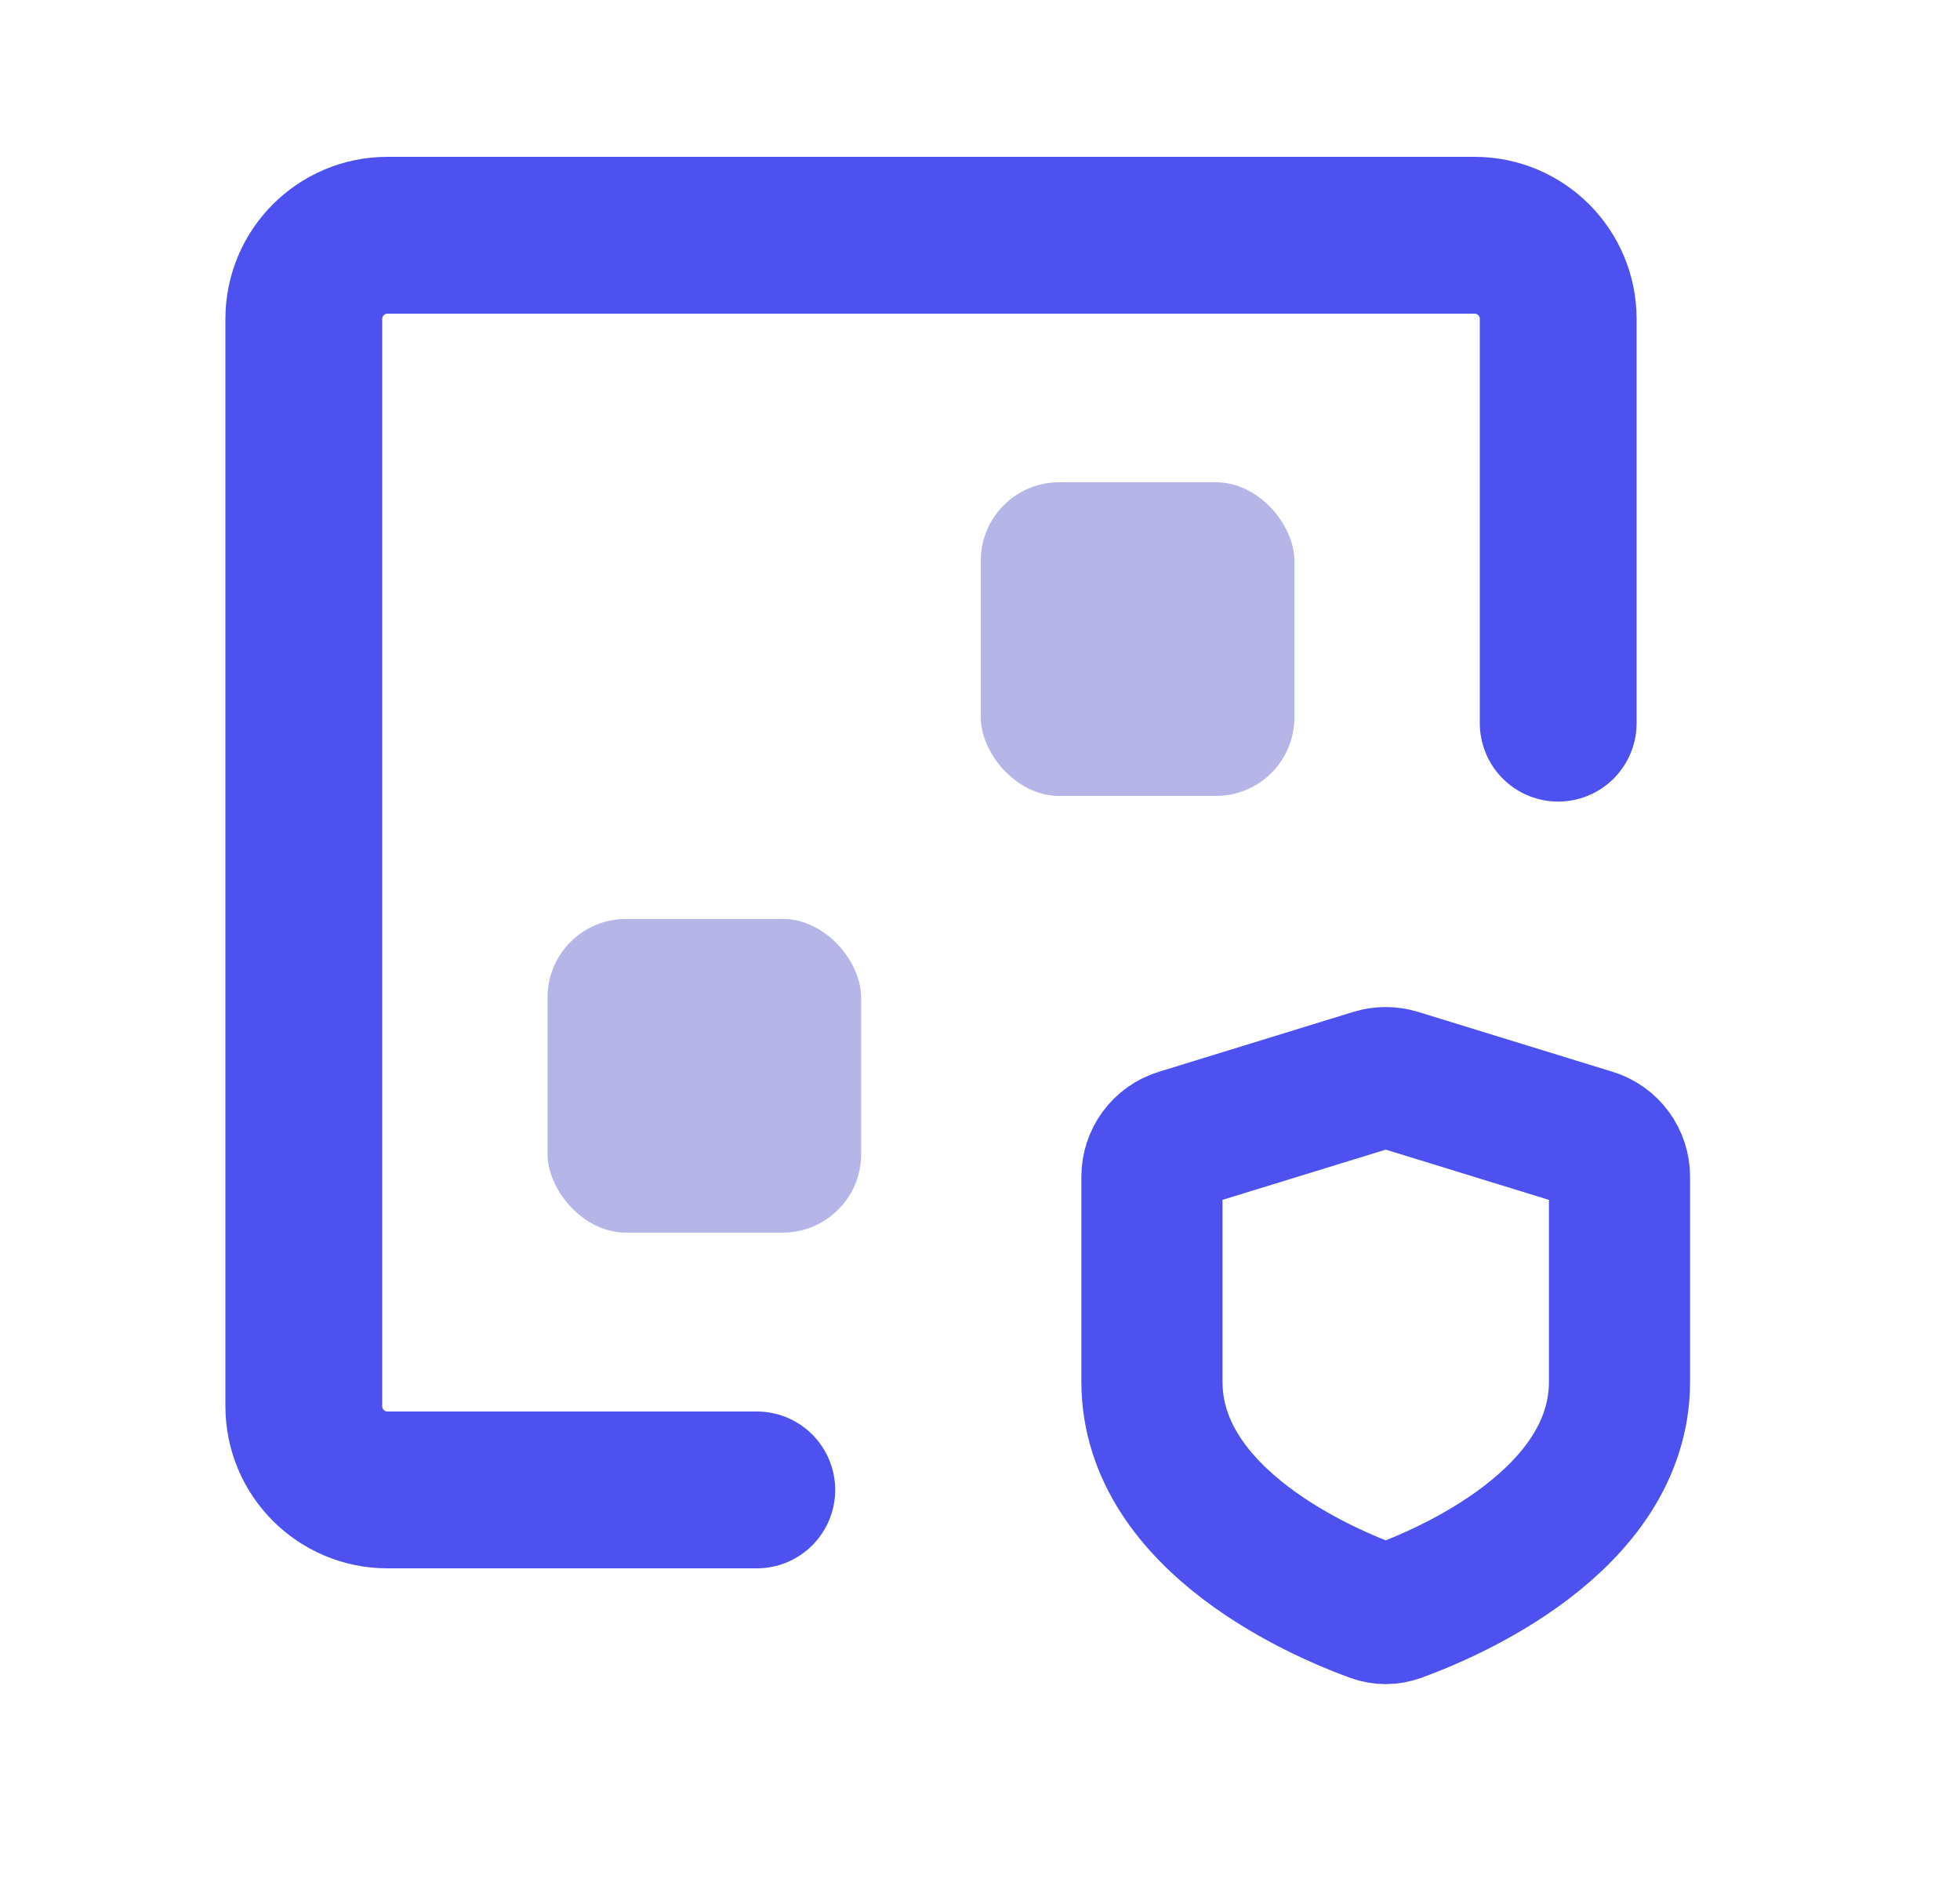
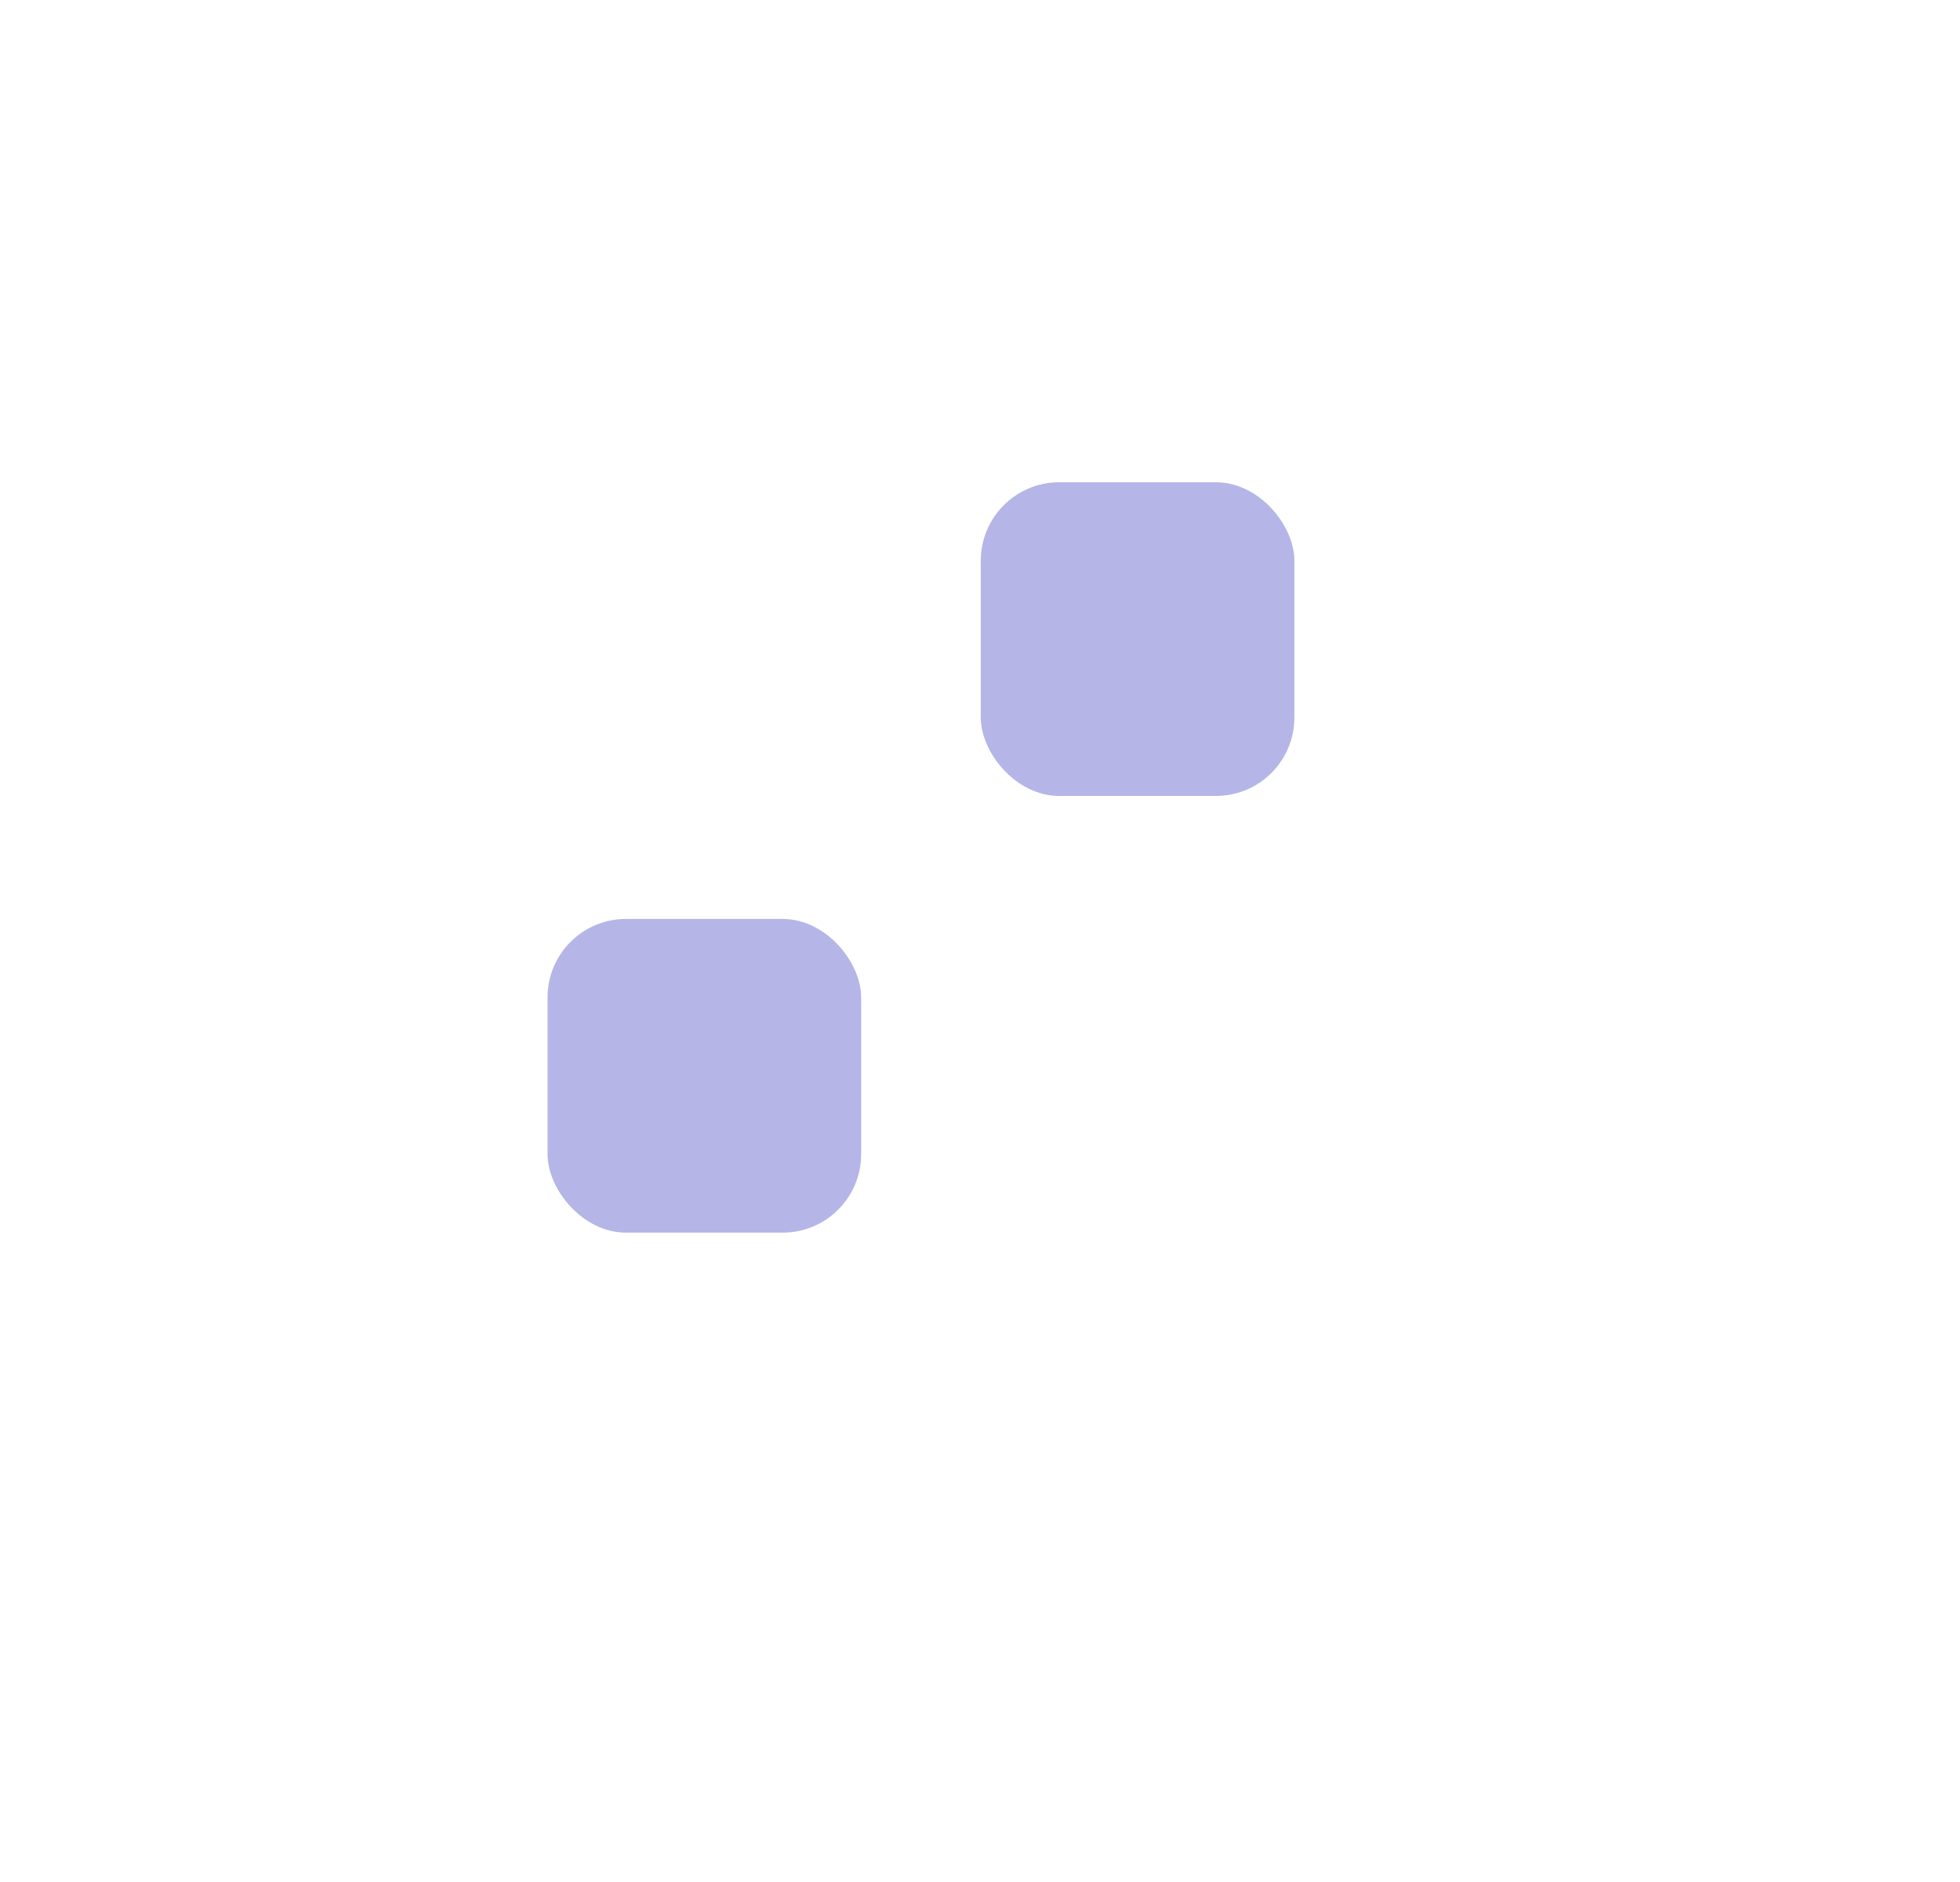
<svg xmlns="http://www.w3.org/2000/svg" width="25" height="24" viewBox="0 0 25 24" fill="none">
-   <path d="M9.653 19H4.942C4.353 19 3.875 18.522 3.875 17.933V4.067C3.875 3.478 4.353 3 4.942 3H18.808C19.397 3 19.875 3.478 19.875 4.067V9.222" stroke="#4C51F0" stroke-width="2" stroke-linecap="round" stroke-linejoin="round" />
-   <path d="M20.657 17.619C20.657 19.409 18.416 20.336 17.819 20.551C17.725 20.585 17.625 20.585 17.53 20.551C16.934 20.336 14.693 19.409 14.693 17.619V15.006C14.693 14.786 14.836 14.592 15.046 14.528L17.528 13.764C17.623 13.735 17.726 13.735 17.822 13.764L20.304 14.528C20.514 14.592 20.657 14.786 20.657 15.006V17.619Z" stroke="#4C51F0" stroke-width="1.8" stroke-linecap="round" stroke-linejoin="round" />
  <mask id="path-3-inside-1_7254_904" fill="white">
    <rect x="6.984" y="6.15" width="4" height="4" rx="1" />
  </mask>
-   <rect x="6.984" y="6.15" width="4" height="4" rx="1" fill="#D9D9D9" stroke="#B5B5E8" stroke-width="4" mask="url(#path-3-inside-1_7254_904)" />
  <rect x="6.984" y="11.719" width="4" height="4" rx="1" fill="#B5B5E8" />
  <rect x="12.51" y="6.15" width="4" height="4" rx="1" fill="#B5B5E8" />
</svg>